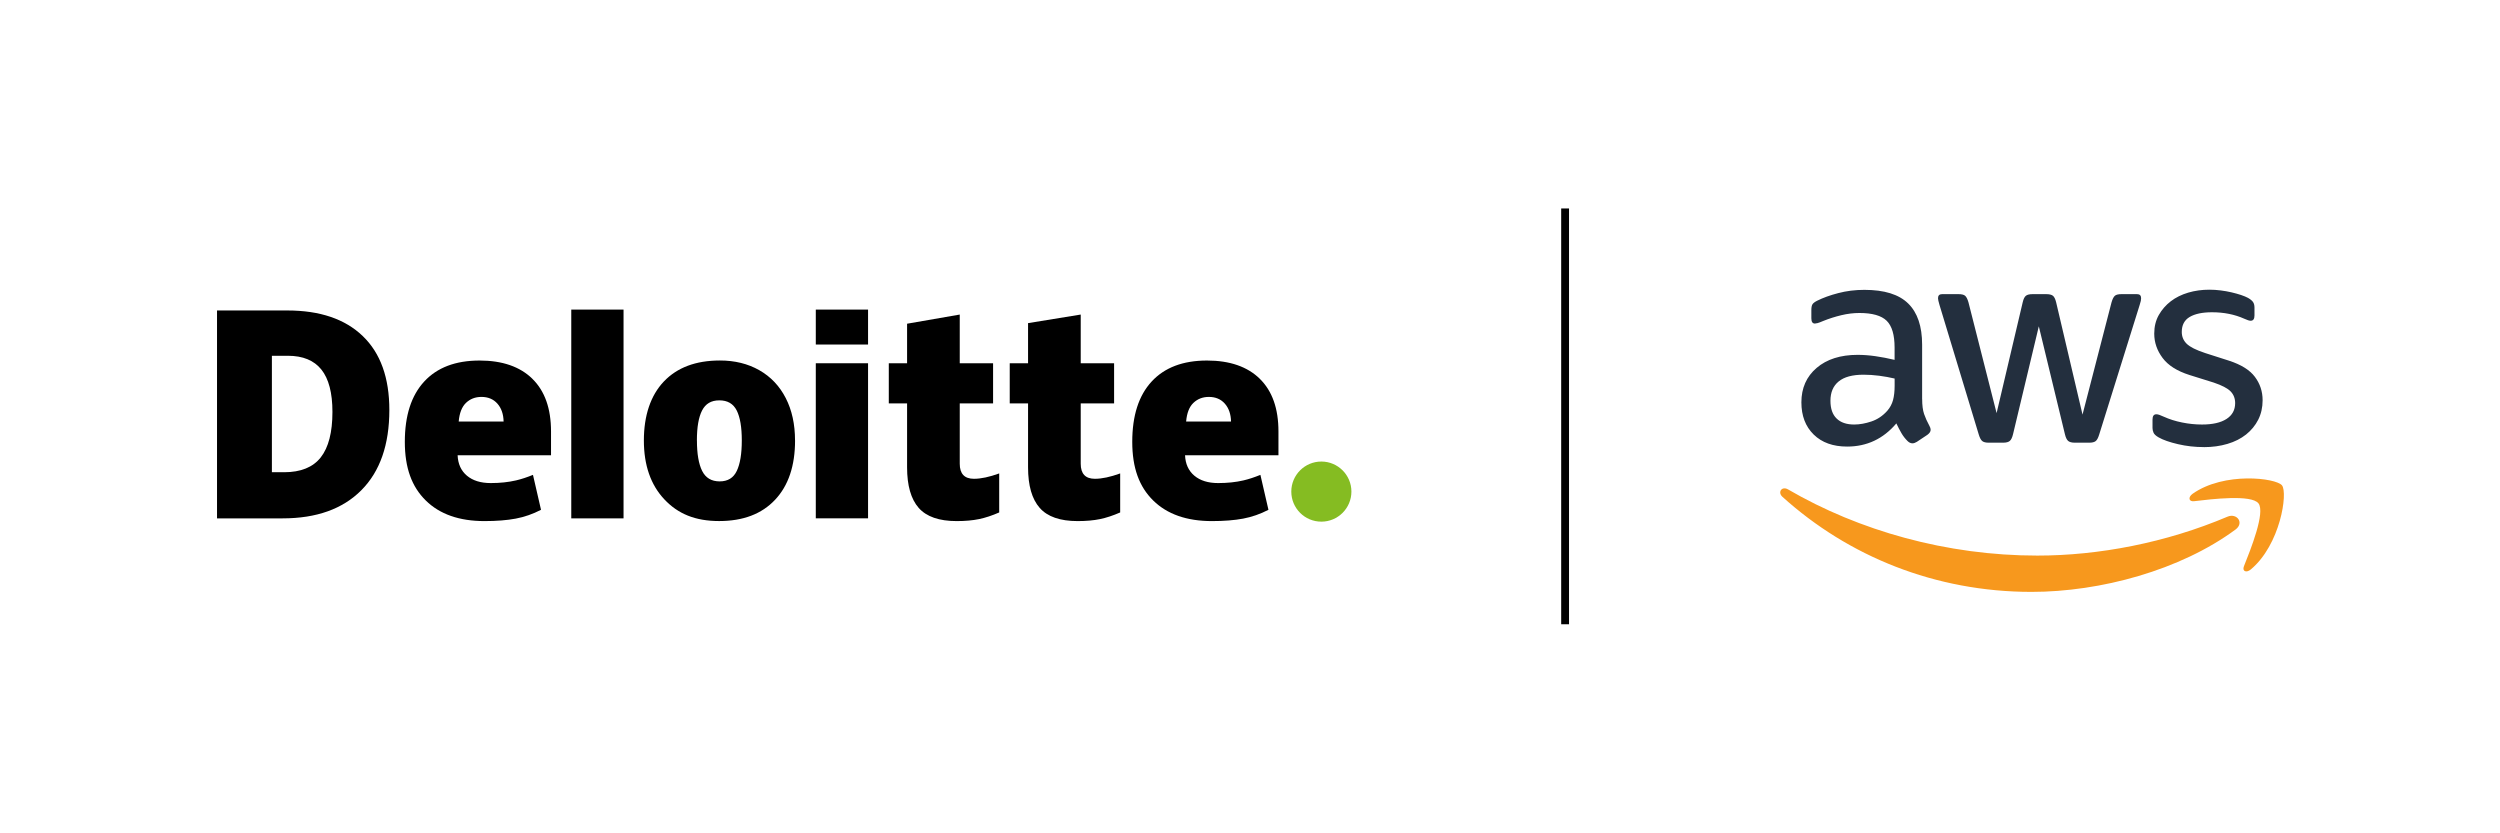
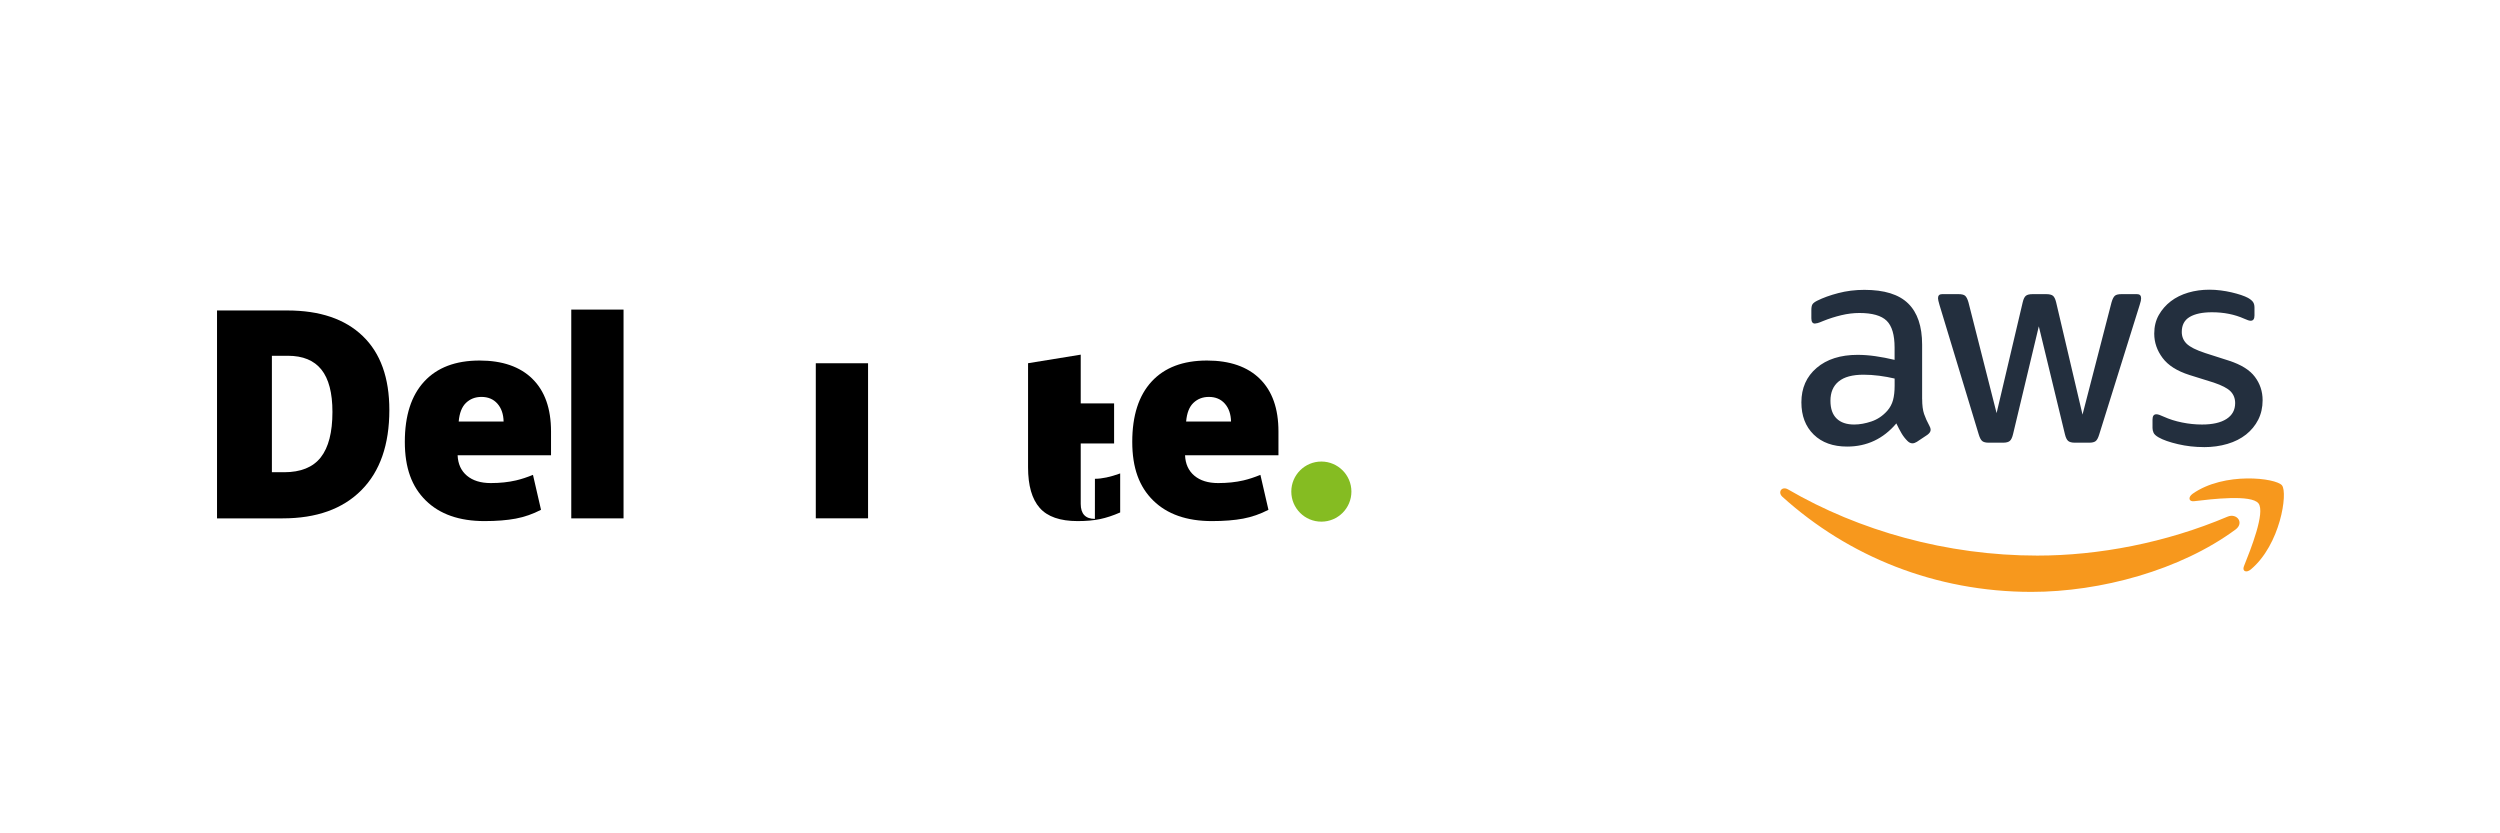
<svg xmlns="http://www.w3.org/2000/svg" id="Artwork" viewBox="0 0 624.7 208.09">
  <defs>
    <style>
      .cls-1 {
        fill: #f7981d;
        fill-rule: evenodd;
      }

      .cls-2 {
        fill: #232f3e;
      }

      .cls-3 {
        fill: #85bc22;
      }
    </style>
  </defs>
-   <rect x="390.11" y="52.09" width="1.96" height="103.9" />
  <g>
    <path class="cls-3" d="M322.67,122.84c0-4.15,3.37-7.51,7.51-7.51s7.51,3.37,7.51,7.51-3.36,7.51-7.51,7.51-7.51-3.36-7.51-7.51" />
    <path d="M97.29,102.45c0,8.67-2.33,15.35-6.99,20.04-4.66,4.69-11.21,7.04-19.66,7.04h-16.41v-51.95h17.56c8.14,0,14.43,2.13,18.86,6.4,4.43,4.26,6.64,10.42,6.64,18.48M83.07,102.94c0-4.76-.92-8.29-2.76-10.59-1.84-2.3-4.63-3.45-8.38-3.45h-3.99v29.1h3.05c4.16,0,7.22-1.24,9.16-3.71,1.94-2.47,2.92-6.26,2.92-11.35" />
    <rect x="142.75" y="77.36" width="13.06" height="52.17" />
-     <path d="M198.67,110.06c0,6.34-1.66,11.28-4.99,14.82-3.33,3.55-7.99,5.32-13.98,5.32s-10.31-1.81-13.71-5.44c-3.4-3.62-5.1-8.53-5.1-14.7s1.66-11.23,4.99-14.73c3.33-3.5,8-5.25,14.01-5.25,3.72,0,7,.81,9.85,2.43,2.85,1.62,5.05,3.94,6.6,6.96,1.55,3.02,2.32,6.55,2.32,10.58M174.15,110.06c0,3.33.43,5.86,1.3,7.61.87,1.74,2.33,2.62,4.37,2.62s3.46-.87,4.29-2.62c.83-1.74,1.25-4.28,1.25-7.61s-.42-5.8-1.27-7.49c-.85-1.69-2.29-2.53-4.34-2.53s-3.44.84-4.31,2.52c-.87,1.68-1.3,4.18-1.3,7.51" />
    <rect x="203.85" y="90.77" width="13.06" height="38.75" />
-     <rect x="203.85" y="77.36" width="13.06" height="8.73" />
-     <path d="M243.37,119.64c1.76,0,3.86-.45,6.31-1.34v9.75c-1.76.77-3.44,1.33-5.03,1.66-1.59.33-3.46.5-5.6.5-4.38,0-7.55-1.1-9.49-3.3-1.93-2.2-2.9-5.58-2.9-10.14v-15.97h-4.57v-10.02h4.57v-9.89l13.16-2.29v12.18h8.33v10.02h-8.33v15.08c0,2.51,1.18,3.76,3.54,3.76" />
-     <path d="M273.6,119.64c1.76,0,3.86-.45,6.31-1.34v9.75c-1.76.77-3.44,1.33-5.03,1.66-1.59.33-3.46.5-5.6.5-4.38,0-7.55-1.1-9.48-3.3-1.94-2.2-2.91-5.58-2.91-10.14v-15.97h-4.58v-10.02h4.58v-10.04l13.16-2.14v12.18h8.34v10.02h-8.34v15.08c0,2.51,1.18,3.76,3.54,3.76" />
+     <path d="M273.6,119.64c1.76,0,3.86-.45,6.31-1.34v9.75c-1.76.77-3.44,1.33-5.03,1.66-1.59.33-3.46.5-5.6.5-4.38,0-7.55-1.1-9.48-3.3-1.94-2.2-2.91-5.58-2.91-10.14v-15.97h-4.58h4.58v-10.04l13.16-2.14v12.18h8.34v10.02h-8.34v15.08c0,2.51,1.18,3.76,3.54,3.76" />
    <path d="M314.81,94.66c-3.1-3.04-7.51-4.57-13.21-4.57-5.99,0-10.6,1.75-13.83,5.25-3.23,3.5-4.84,8.52-4.84,15.06s1.74,11.22,5.23,14.66c3.49,3.43,8.38,5.15,14.68,5.15,3.03,0,5.63-.21,7.81-.62,2.17-.41,4.27-1.14,6.31-2.2l-2.01-8.73c-1.48.6-2.89,1.07-4.22,1.38-1.92.45-4.03.67-6.33.67-2.52,0-4.5-.62-5.96-1.85-1.46-1.23-2.23-2.93-2.32-5.1h23.34v-5.95c0-5.72-1.55-10.11-4.66-13.15M296.39,105.34c.18-2.12.78-3.68,1.82-4.67,1.04-.99,2.32-1.49,3.86-1.49,1.67,0,3,.56,3.99,1.68.99,1.12,1.51,2.61,1.55,4.48h-11.22Z" />
    <path d="M133.04,94.66c-3.1-3.04-7.51-4.57-13.21-4.57-5.99,0-10.6,1.75-13.83,5.25-3.23,3.5-4.84,8.52-4.84,15.06s1.74,11.22,5.23,14.66c3.48,3.43,8.38,5.15,14.68,5.15,3.03,0,5.63-.21,7.81-.62,2.17-.41,4.27-1.14,6.31-2.2l-2.01-8.73c-1.48.6-2.89,1.07-4.22,1.38-1.93.45-4.03.67-6.33.67-2.52,0-4.5-.62-5.96-1.85-1.46-1.23-2.23-2.93-2.32-5.1h23.34v-5.95c0-5.72-1.55-10.11-4.66-13.15M114.62,105.34c.18-2.12.79-3.68,1.82-4.67,1.04-.99,2.32-1.49,3.86-1.49,1.67,0,3,.56,3.99,1.68.99,1.12,1.51,2.61,1.55,4.48h-11.22Z" />
  </g>
  <g>
    <g>
      <path class="cls-2" d="M480.31,99.71c0,1.56.16,2.81.48,3.74.32.93.77,1.93,1.35,3,.2.34.29.66.29.95,0,.44-.27.85-.81,1.25l-2.64,1.76c-.39.24-.76.37-1.1.37-.44,0-.85-.2-1.24-.59-.59-.59-1.09-1.23-1.5-1.94-.42-.71-.84-1.53-1.28-2.45-3.27,3.86-7.37,5.79-12.3,5.79-3.52,0-6.3-1-8.35-3-2.05-2-3.08-4.69-3.08-8.06,0-3.56,1.27-6.43,3.81-8.6s5.96-3.26,10.25-3.26c1.42,0,2.89.11,4.43.33,1.54.22,3.14.53,4.8.92v-3.07c0-3.17-.66-5.41-1.98-6.7-1.32-1.29-3.59-1.94-6.81-1.94-1.46,0-2.97.18-4.51.55-1.54.37-3.04.84-4.5,1.43-.68.29-1.17.48-1.46.55-.29.07-.51.11-.66.11-.59,0-.88-.44-.88-1.32v-2.05c0-.68.1-1.17.29-1.46.19-.29.59-.59,1.17-.88,1.46-.73,3.22-1.37,5.27-1.9,2.05-.54,4.22-.81,6.52-.81,4.98,0,8.63,1.13,10.95,3.41,2.32,2.27,3.48,5.7,3.48,10.29v13.62M463.32,106.08c1.37,0,2.81-.26,4.32-.77,1.51-.51,2.83-1.4,3.96-2.67.68-.78,1.16-1.67,1.43-2.67.27-1,.4-2.21.4-3.62v-1.76c-1.22-.29-2.5-.52-3.85-.7-1.34-.17-2.65-.26-3.92-.26-2.78,0-4.86.56-6.22,1.69-1.37,1.12-2.05,2.73-2.05,4.83,0,1.95.51,3.43,1.54,4.43,1.02,1,2.49,1.5,4.39,1.5ZM496.94,110.62c-.73,0-1.27-.13-1.61-.4s-.63-.82-.88-1.65l-9.81-32.37c-.25-.83-.37-1.39-.37-1.68,0-.68.34-1.02,1.02-1.02h4.1c.78,0,1.33.13,1.65.4.32.27.6.82.84,1.65l7.03,27.68,6.52-27.68c.19-.83.46-1.38.81-1.65.34-.27.9-.4,1.68-.4h3.37c.78,0,1.34.13,1.69.4.34.27.61.82.81,1.65l6.59,28.05,7.25-28.05c.24-.83.52-1.38.84-1.65.32-.27.87-.4,1.65-.4h3.88c.68,0,1.02.34,1.02,1.02,0,.2-.03.42-.07.66-.05.24-.15.59-.29,1.02l-10.11,32.37c-.25.83-.54,1.38-.88,1.65-.34.27-.88.4-1.61.4h-3.59c-.78,0-1.34-.15-1.68-.44-.34-.29-.61-.85-.81-1.69l-6.52-26.95-6.44,26.95c-.2.83-.46,1.39-.81,1.69-.34.29-.9.44-1.69.44h-3.59ZM550.69,111.72c-2.2,0-4.35-.24-6.45-.73-2.1-.49-3.71-1.05-4.83-1.69-.68-.39-1.11-.78-1.28-1.17-.17-.39-.26-.78-.26-1.17v-2.12c0-.88.32-1.32.95-1.32.24,0,.5.05.77.15.27.1.62.24,1.06.44,1.41.64,2.95,1.13,4.61,1.46,1.66.34,3.32.51,4.98.51,2.64,0,4.67-.46,6.12-1.39,1.44-.93,2.16-2.25,2.16-3.96,0-1.17-.38-2.15-1.14-2.93-.76-.78-2.16-1.51-4.21-2.2l-6.08-1.9c-3.08-.98-5.31-2.39-6.7-4.25-1.39-1.86-2.09-3.88-2.09-6.08,0-1.76.38-3.31,1.14-4.65.76-1.34,1.76-2.49,3-3.44,1.24-.95,2.7-1.67,4.36-2.16,1.66-.49,3.42-.73,5.27-.73.93,0,1.87.06,2.82.18.95.12,1.86.28,2.71.48.85.2,1.65.42,2.38.66.73.25,1.32.49,1.76.73.59.34,1,.68,1.24,1.02.24.34.37.81.37,1.39v1.98c0,.88-.32,1.32-.95,1.32-.34,0-.88-.17-1.61-.51-2.39-1.07-5.08-1.61-8.06-1.61-2.39,0-4.25.39-5.57,1.17-1.32.78-1.98,2.03-1.98,3.74,0,1.17.41,2.16,1.24,2.97.83.81,2.37,1.57,4.61,2.31l5.93,1.9c3.03.98,5.19,2.32,6.48,4.03,1.29,1.71,1.94,3.66,1.94,5.86,0,1.81-.37,3.43-1.1,4.87-.73,1.44-1.75,2.67-3.04,3.7-1.3,1.02-2.84,1.81-4.65,2.34-1.81.54-3.78.81-5.93.81Z" />
      <path class="cls-1" d="M558.61,132.32c-13.78,10.17-33.76,15.58-50.96,15.58-24.11,0-45.82-8.91-62.25-23.75-1.29-1.17-.14-2.76,1.41-1.85,17.72,10.32,39.64,16.53,62.28,16.53,15.27,0,32.06-3.17,47.51-9.72,2.33-.99,4.28,1.53,2,3.22" />
    </g>
    <path class="cls-1" d="M564.34,125.78c-1.76-2.26-11.65-1.07-16.09-.54-1.35.16-1.55-1.02-.34-1.87,7.89-5.54,20.81-3.94,22.31-2.09,1.51,1.87-.4,14.83-7.79,21.01-1.14.95-2.22.44-1.71-.81,1.66-4.15,5.39-13.45,3.62-15.71" />
  </g>
</svg>